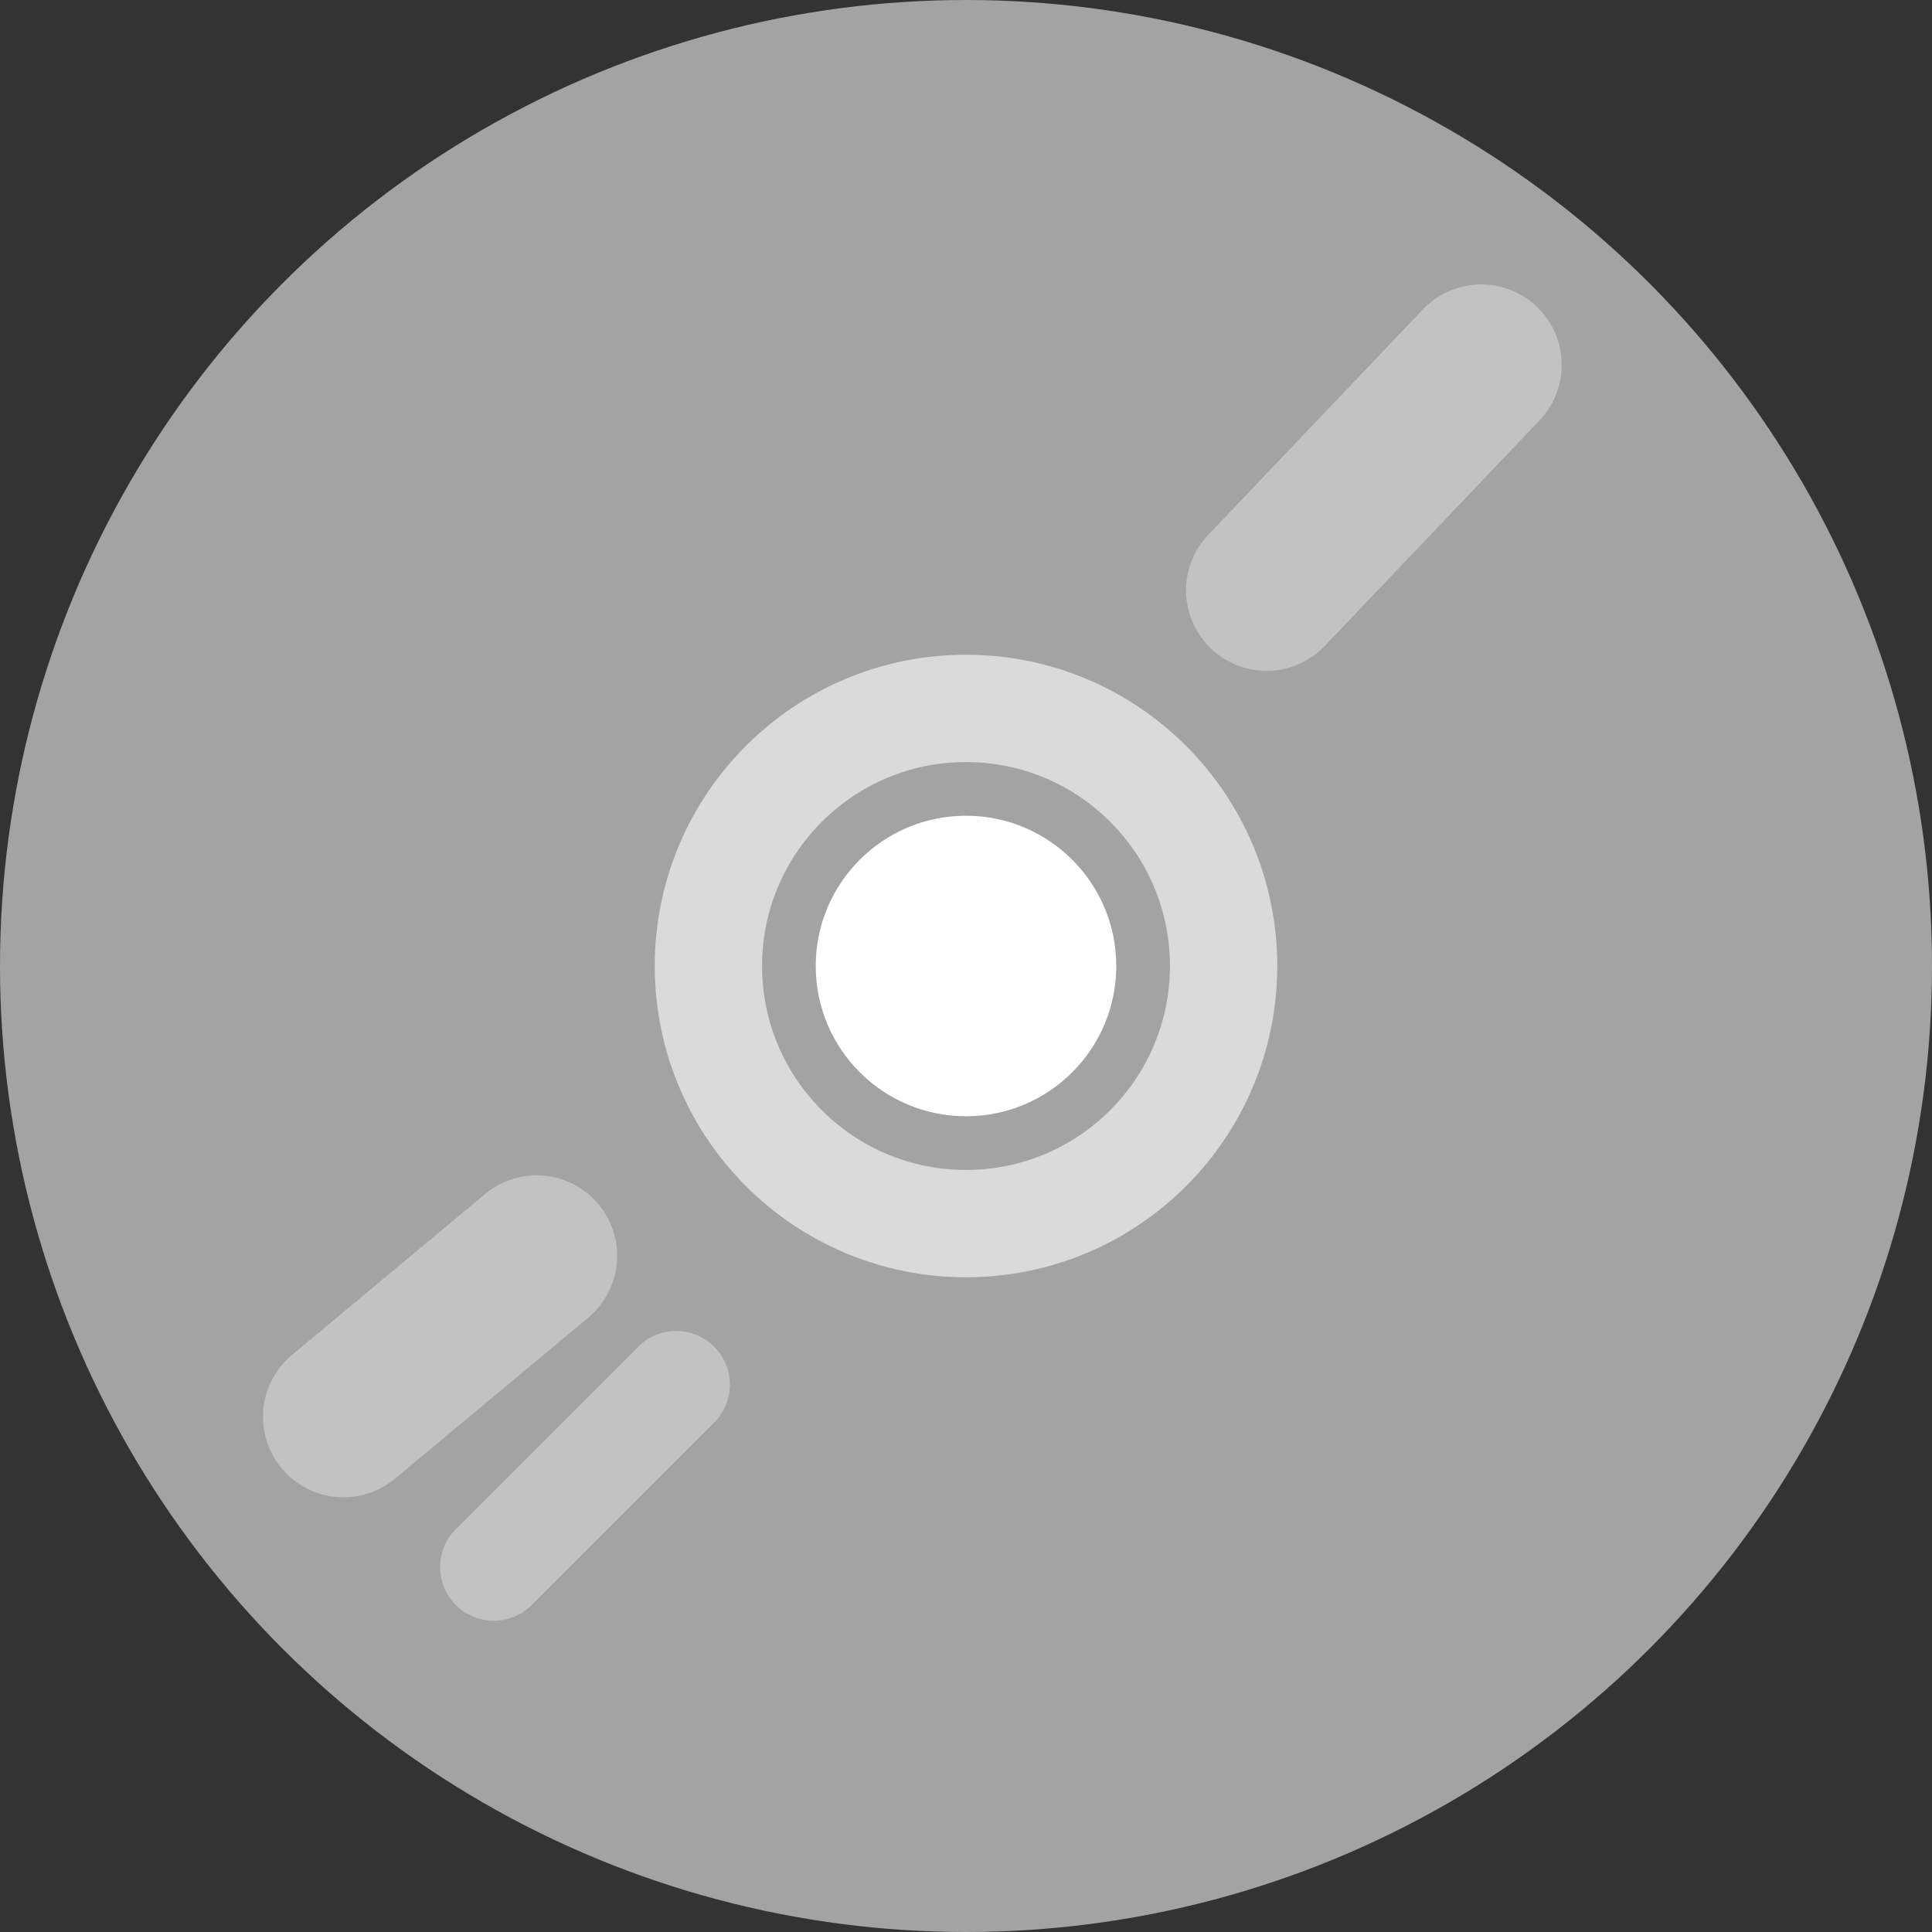
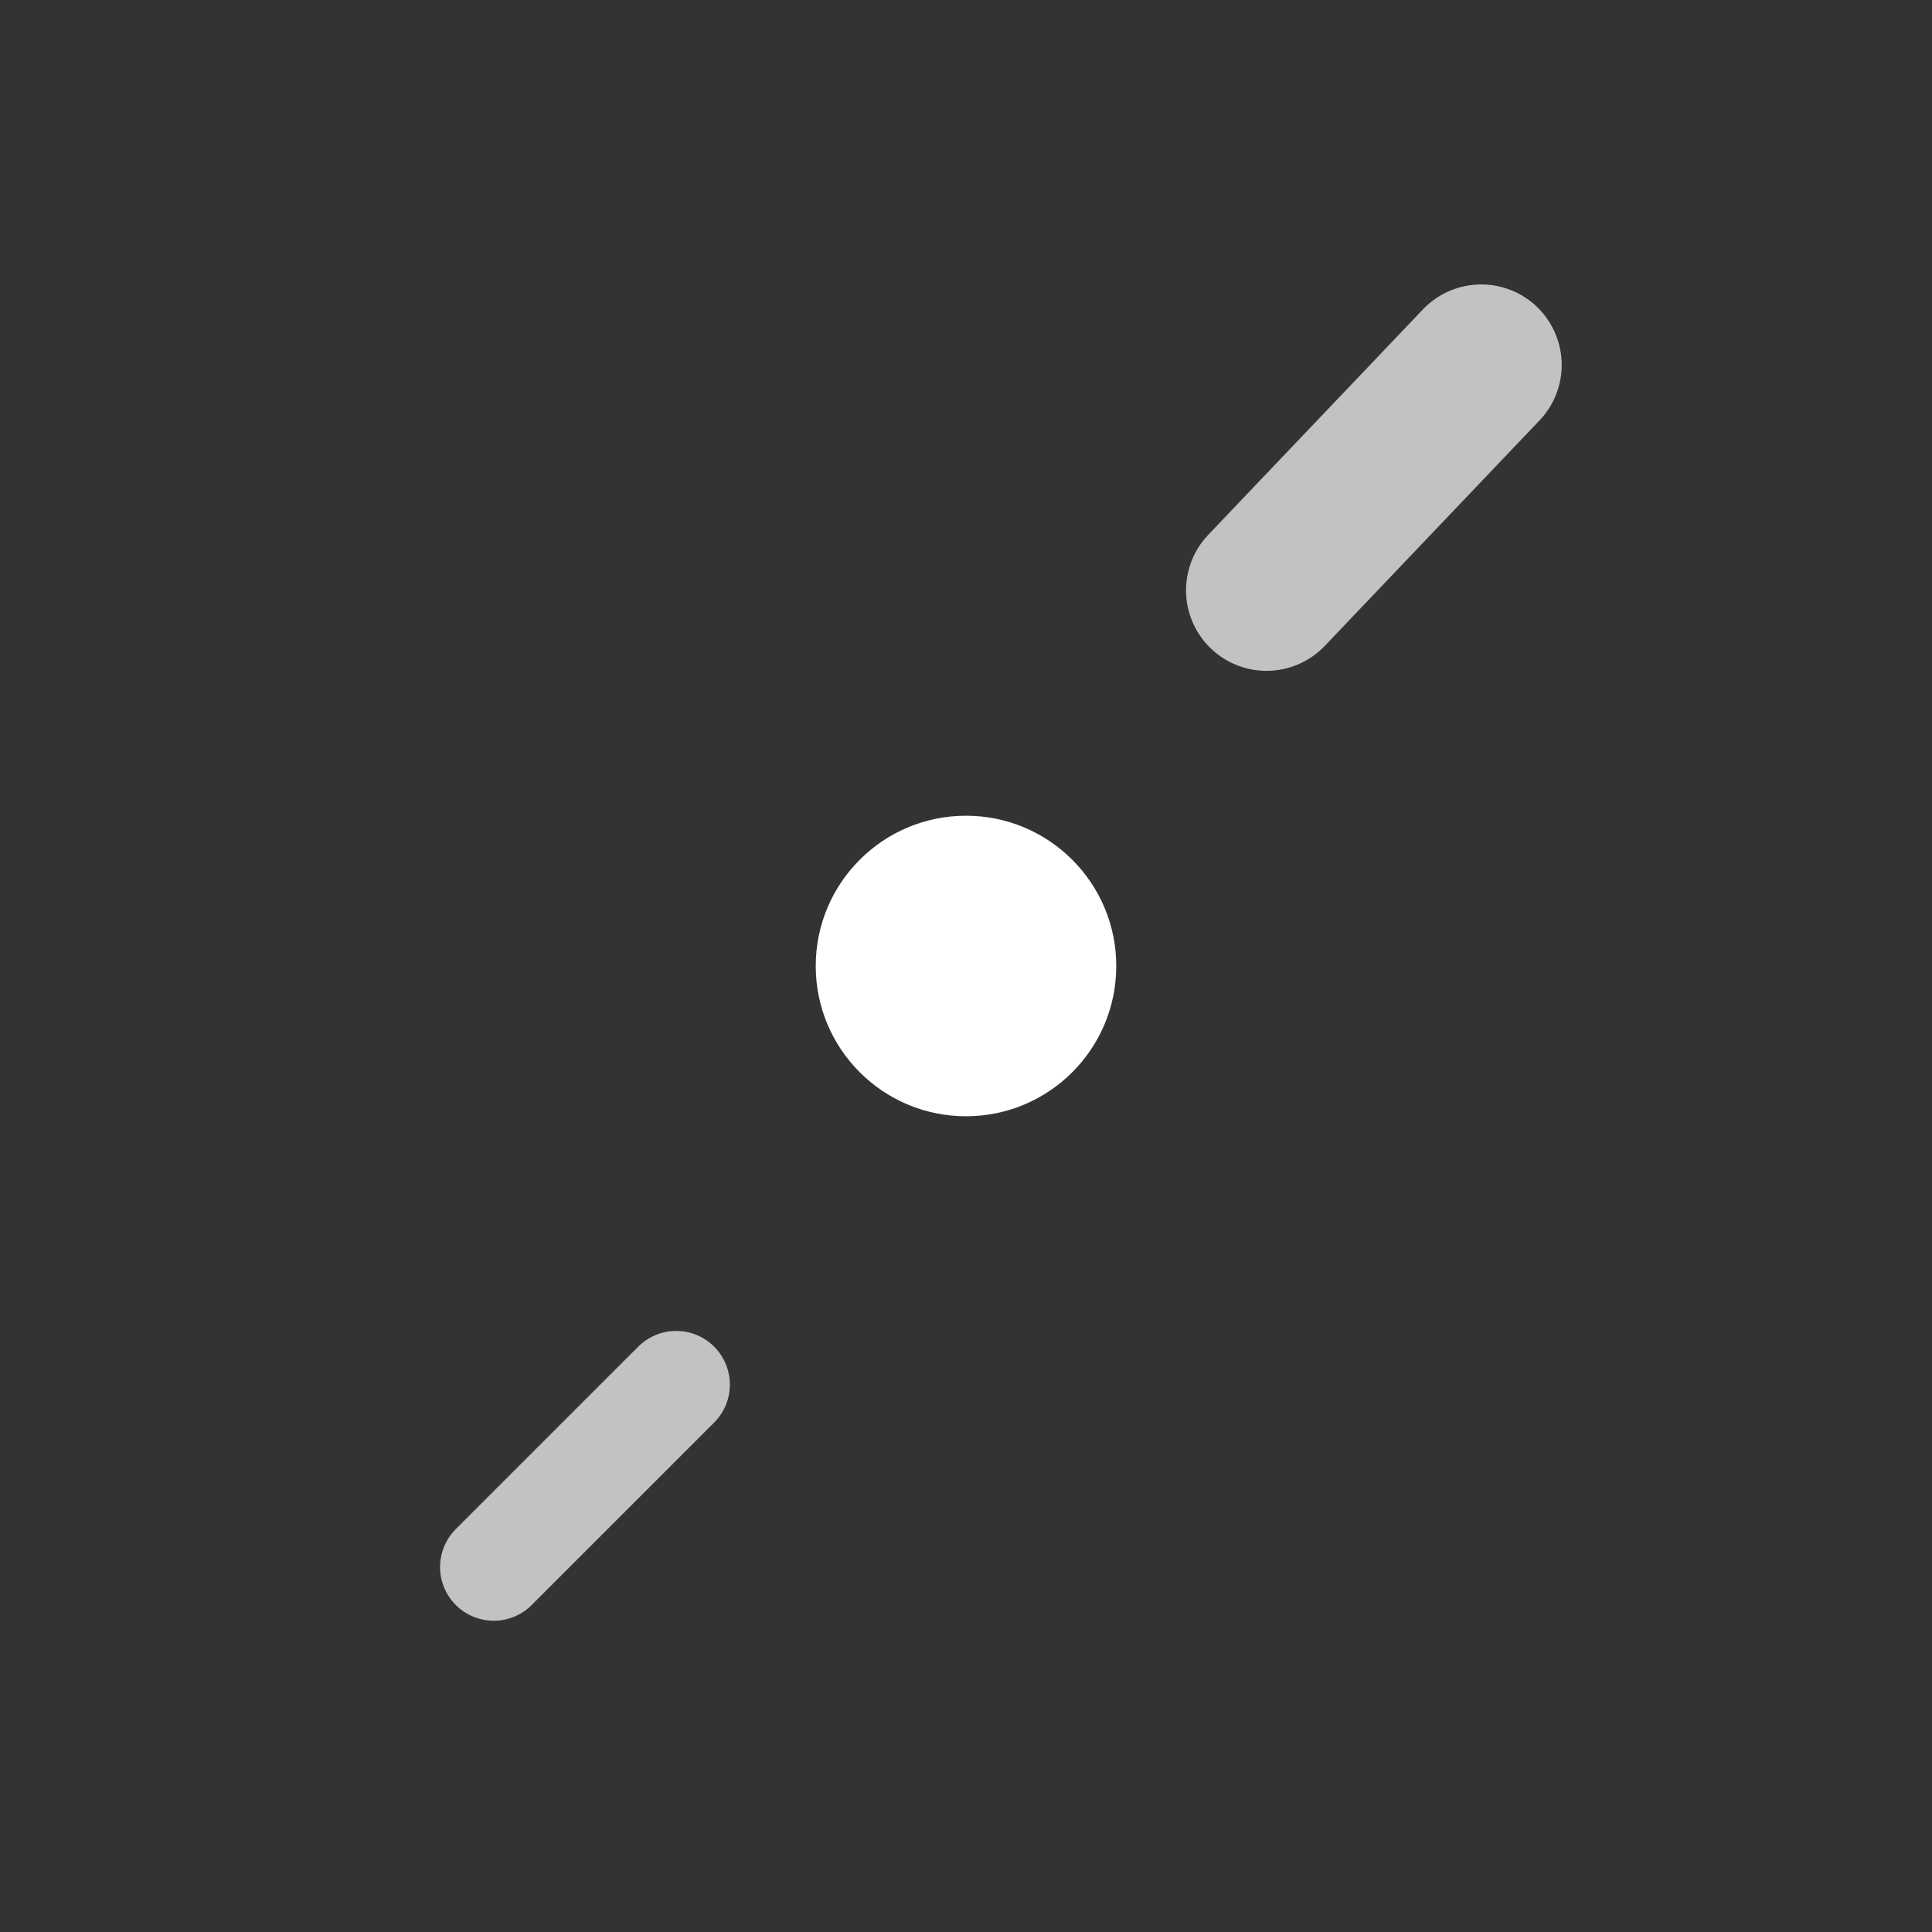
<svg xmlns="http://www.w3.org/2000/svg" version="1.1" id="Ebene_1" x="0px" y="0px" viewBox="0 0 18 18" style="enable-background:new 0 0 18 18;" xml:space="preserve">
  <rect x="0" y="0" width="18" height="18" fill="#333333" stroke="none" />
  <style type="text/css">
	.st0{fill:#A3A3A3;}
	.st1{fill:#FFFFFF;}
	.st2{opacity:0.6;fill:#FFFFFF;fill-opacity:0;stroke:#FFFFFF;stroke-linejoin:round;enable-background:new    ;}
	.st3{fill:none;stroke:#C2C2C2;stroke-width:1.5;stroke-linecap:round;stroke-miterlimit:10;}
	.st4{fill:none;stroke:#C2C2C2;stroke-linecap:round;stroke-miterlimit:10;}
</style>
  <g>
-     <circle class="st0" cx="9" cy="9" r="9" />
    <circle class="st1" cx="9" cy="9" r="1.4" />
-     <circle class="st2" cx="9" cy="9" r="2.4" />
    <line class="st3" x1="11.8" y1="5.5" x2="13.8" y2="3.4" />
-     <line class="st3" x1="3.2" y1="13.2" x2="5" y2="11.7" />
    <line class="st4" x1="4.6" y1="14.6" x2="6.3" y2="12.9" />
  </g>
</svg>